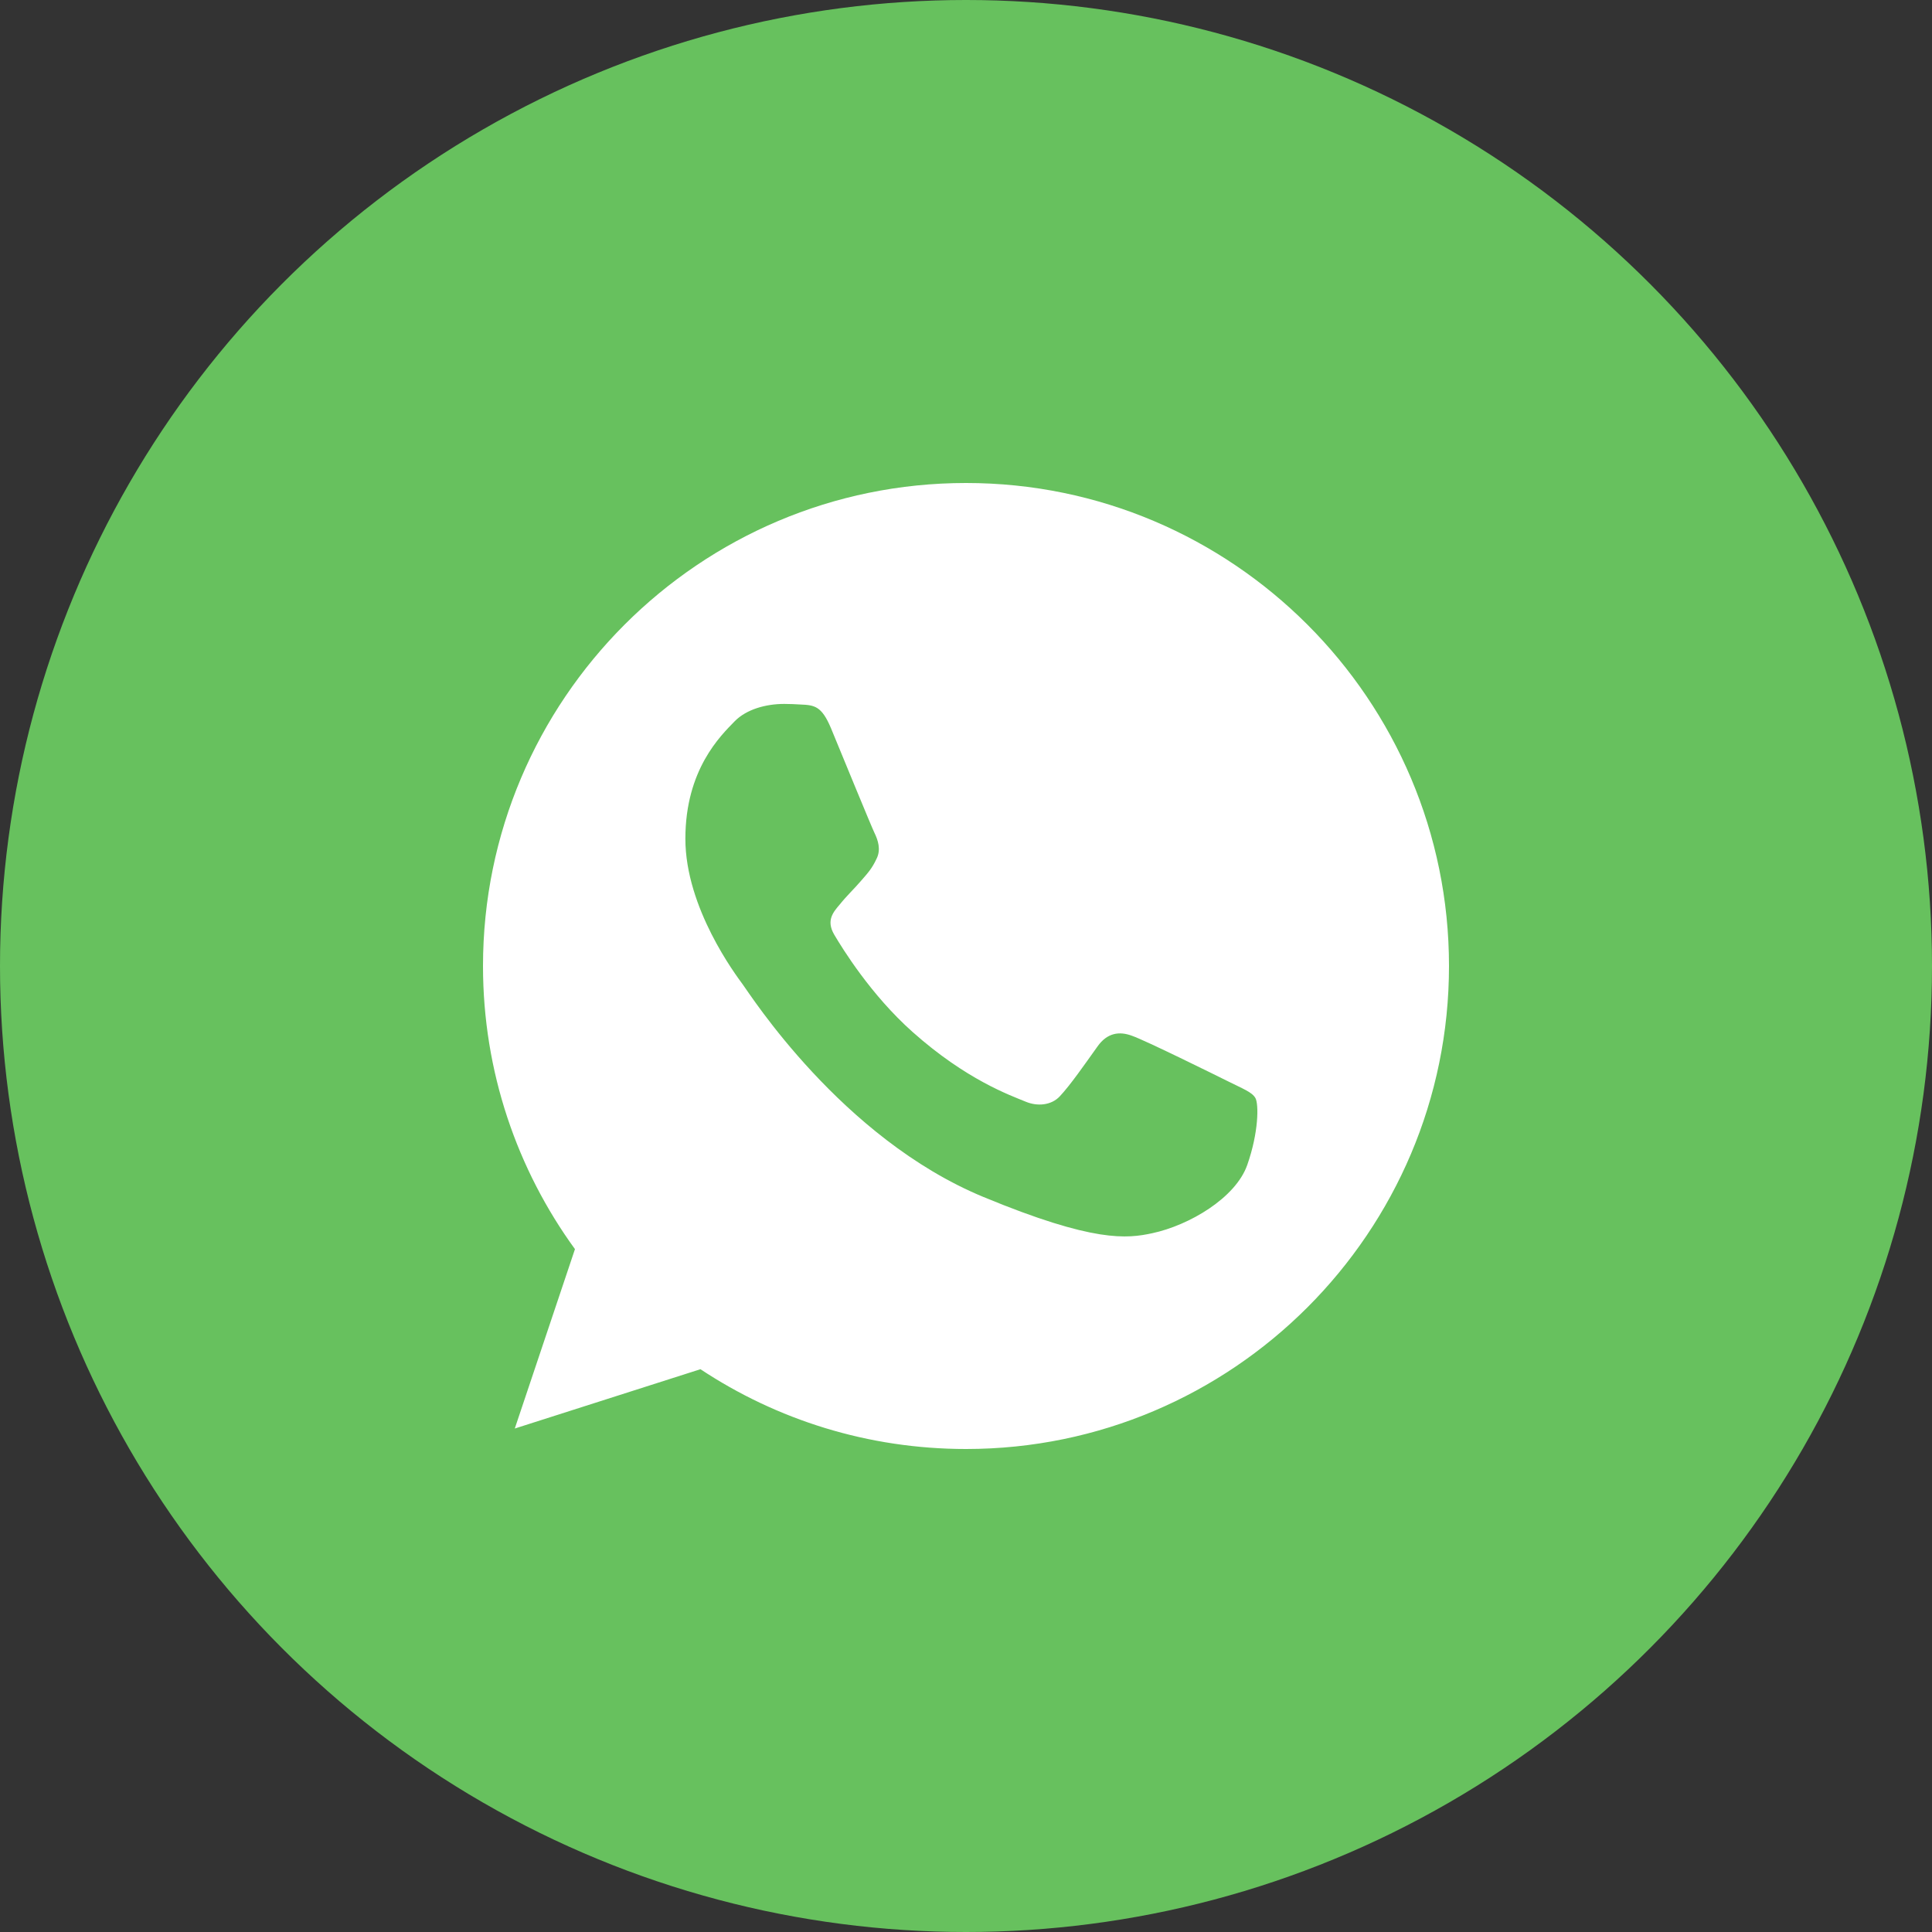
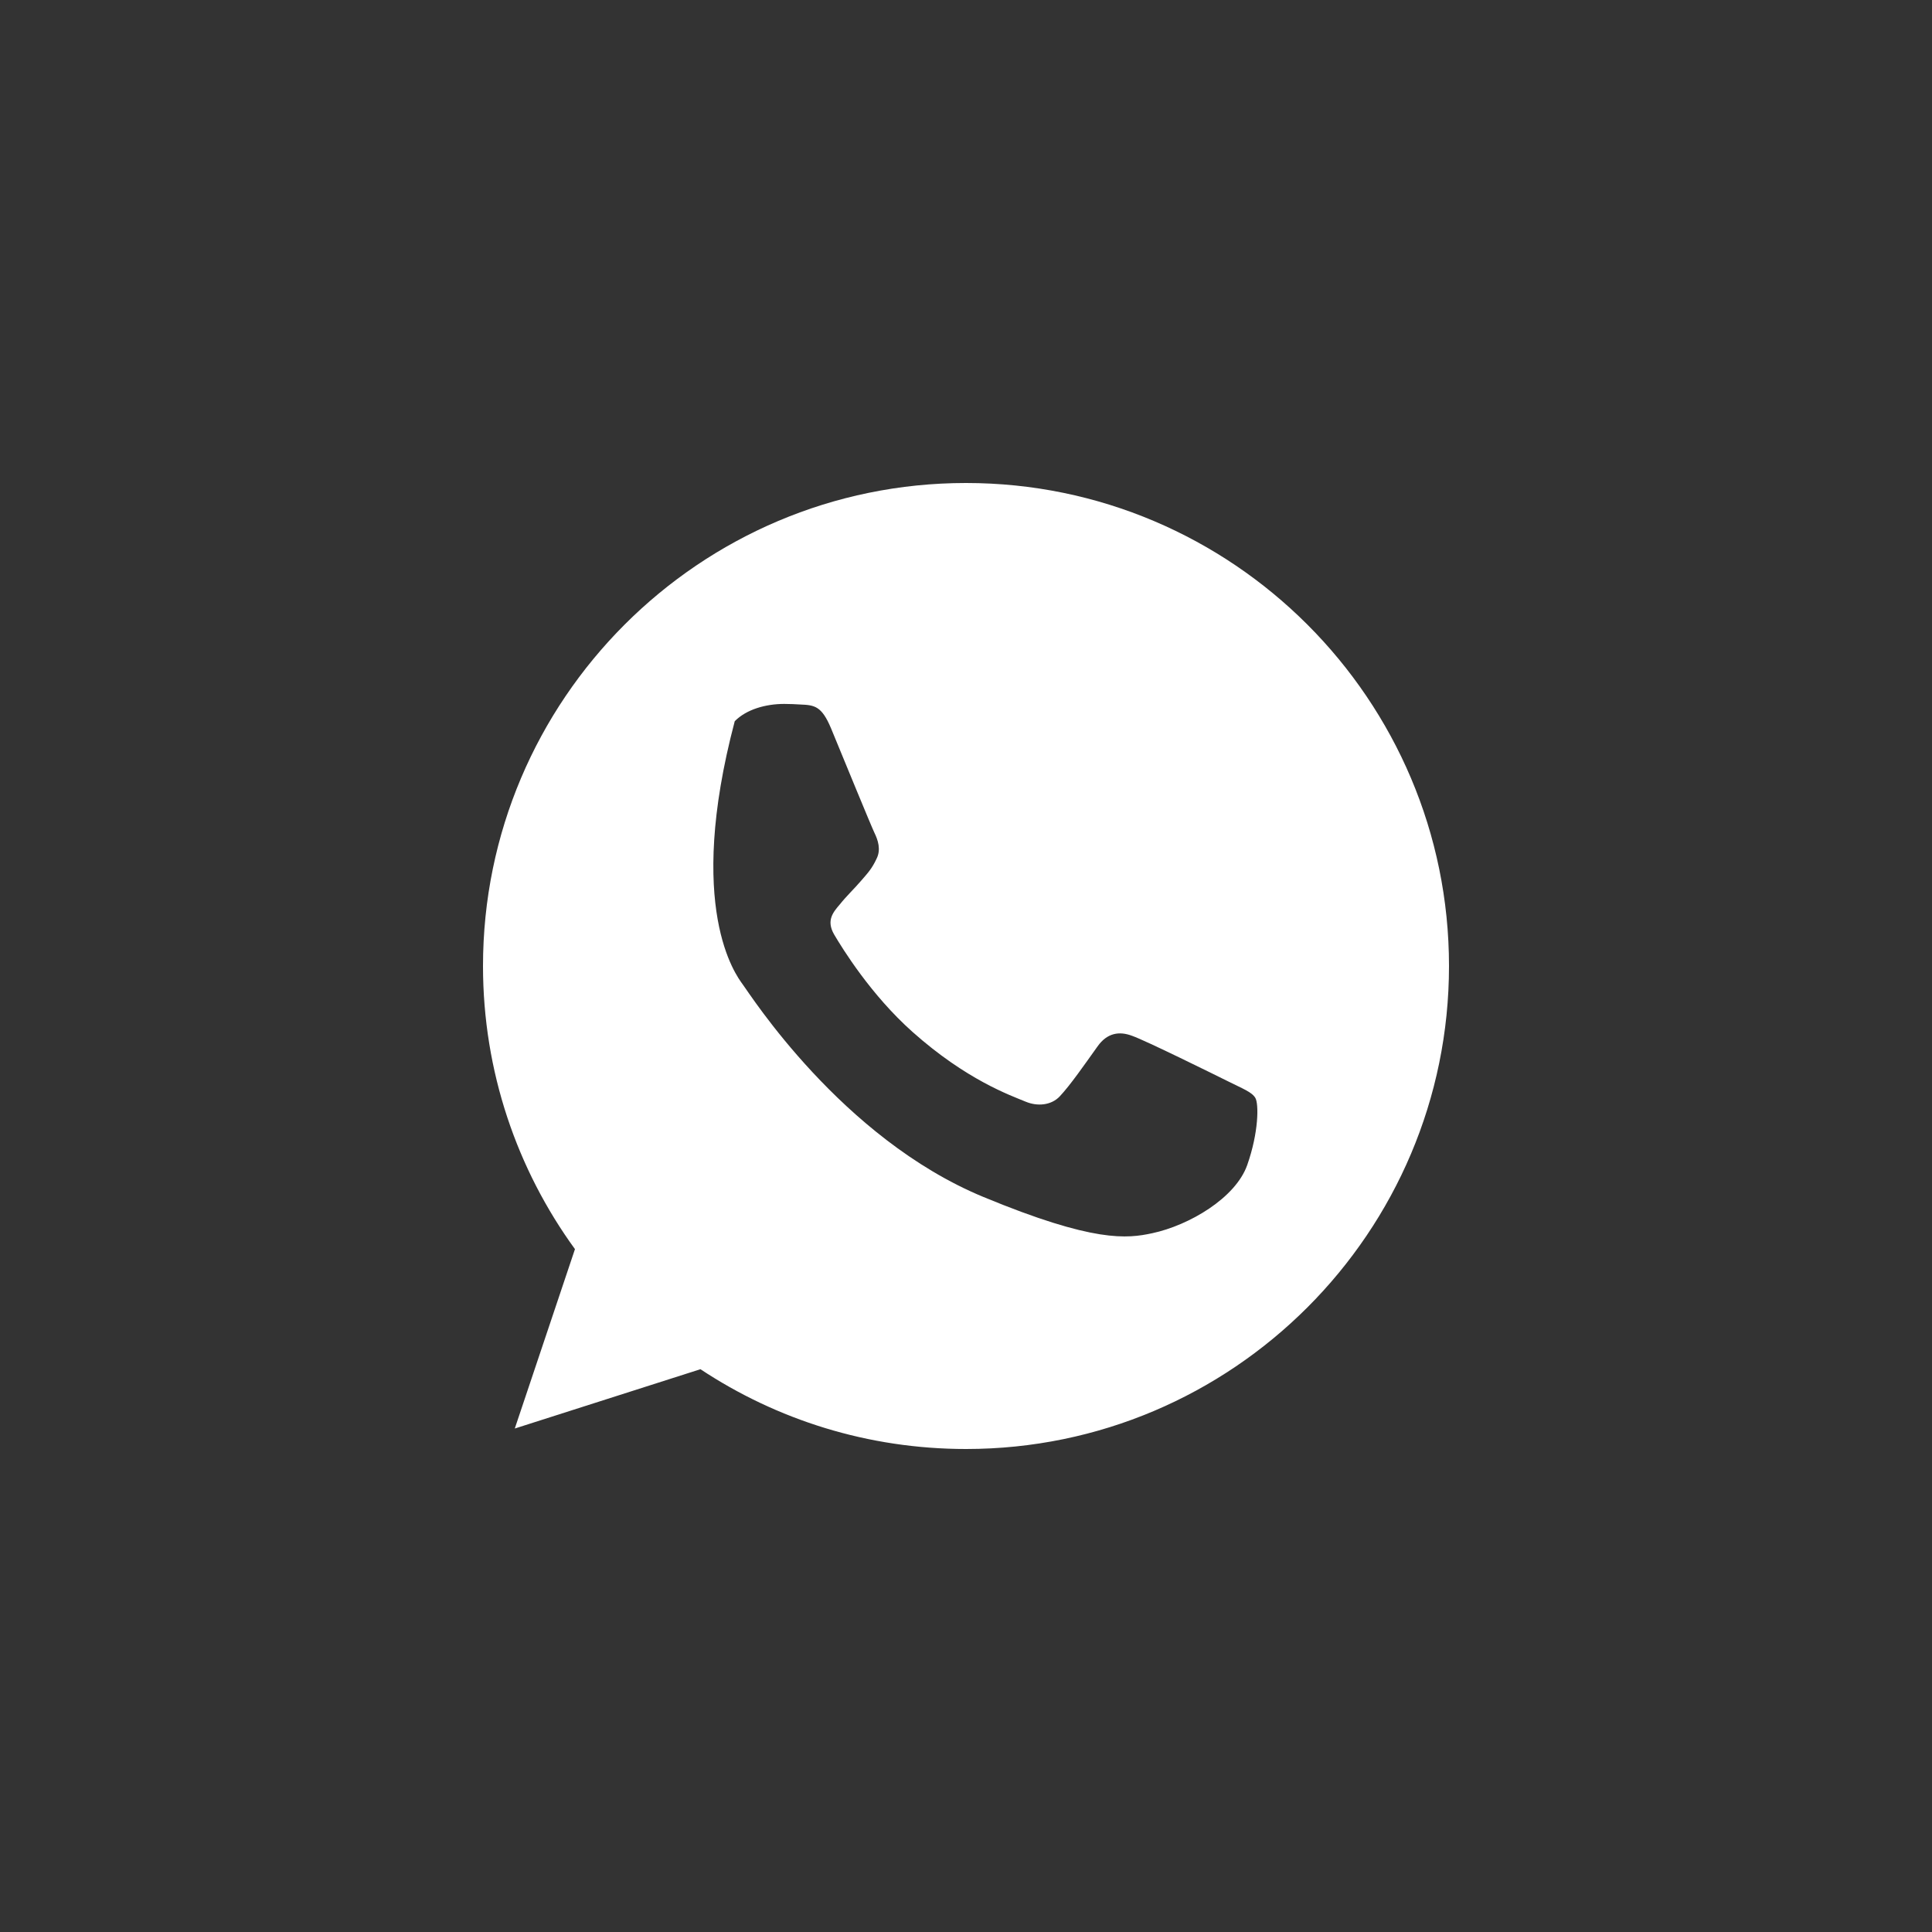
<svg xmlns="http://www.w3.org/2000/svg" width="20" height="20" viewBox="0 0 20 20" fill="none">
  <rect x="0" y="0" width="20" height="20" fill="#333333" stroke="none" />
-   <circle cx="10" cy="10" r="10" fill="#67C15E" />
-   <path fill-rule="evenodd" clip-rule="evenodd" d="M9.999 5C7.242 5 5 7.243 5 10C5 11.093 5.353 12.107 5.952 12.931L5.329 14.788L7.251 14.174C8.041 14.697 8.985 15 10.001 15C12.758 15 15 12.757 15 10C15 7.243 12.758 5 10.001 5L9.999 5ZM8.603 7.54C8.506 7.308 8.432 7.299 8.285 7.293C8.235 7.29 8.18 7.287 8.118 7.287C7.927 7.287 7.727 7.343 7.606 7.466C7.46 7.616 7.095 7.966 7.095 8.683C7.095 9.4 7.618 10.094 7.689 10.191C7.762 10.288 8.709 11.781 10.178 12.39C11.327 12.866 11.668 12.822 11.929 12.766C12.311 12.684 12.79 12.402 12.911 12.061C13.031 11.72 13.031 11.429 12.996 11.367C12.961 11.305 12.864 11.27 12.717 11.196C12.57 11.123 11.856 10.77 11.72 10.723C11.588 10.673 11.462 10.691 11.362 10.832C11.221 11.029 11.083 11.229 10.971 11.349C10.883 11.443 10.739 11.455 10.619 11.405C10.457 11.338 10.004 11.179 9.446 10.682C9.014 10.297 8.72 9.818 8.635 9.674C8.55 9.527 8.626 9.442 8.694 9.362C8.767 9.271 8.838 9.206 8.911 9.121C8.985 9.036 9.026 8.992 9.073 8.892C9.123 8.795 9.088 8.695 9.052 8.621C9.017 8.548 8.723 7.831 8.603 7.54Z" fill="white" />
+   <path fill-rule="evenodd" clip-rule="evenodd" d="M9.999 5C7.242 5 5 7.243 5 10C5 11.093 5.353 12.107 5.952 12.931L5.329 14.788L7.251 14.174C8.041 14.697 8.985 15 10.001 15C12.758 15 15 12.757 15 10C15 7.243 12.758 5 10.001 5L9.999 5ZM8.603 7.54C8.506 7.308 8.432 7.299 8.285 7.293C8.235 7.29 8.18 7.287 8.118 7.287C7.927 7.287 7.727 7.343 7.606 7.466C7.095 9.4 7.618 10.094 7.689 10.191C7.762 10.288 8.709 11.781 10.178 12.39C11.327 12.866 11.668 12.822 11.929 12.766C12.311 12.684 12.79 12.402 12.911 12.061C13.031 11.72 13.031 11.429 12.996 11.367C12.961 11.305 12.864 11.27 12.717 11.196C12.57 11.123 11.856 10.77 11.72 10.723C11.588 10.673 11.462 10.691 11.362 10.832C11.221 11.029 11.083 11.229 10.971 11.349C10.883 11.443 10.739 11.455 10.619 11.405C10.457 11.338 10.004 11.179 9.446 10.682C9.014 10.297 8.72 9.818 8.635 9.674C8.55 9.527 8.626 9.442 8.694 9.362C8.767 9.271 8.838 9.206 8.911 9.121C8.985 9.036 9.026 8.992 9.073 8.892C9.123 8.795 9.088 8.695 9.052 8.621C9.017 8.548 8.723 7.831 8.603 7.54Z" fill="white" />
</svg>